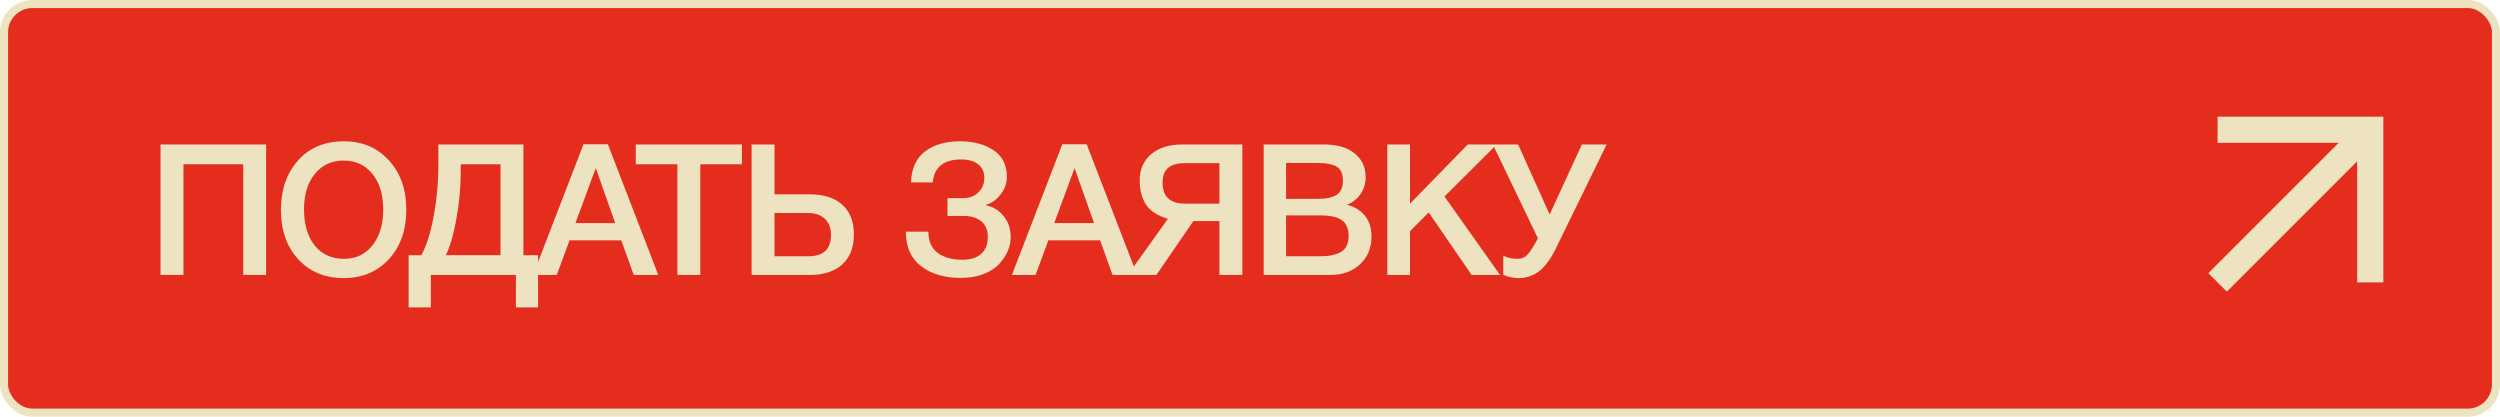
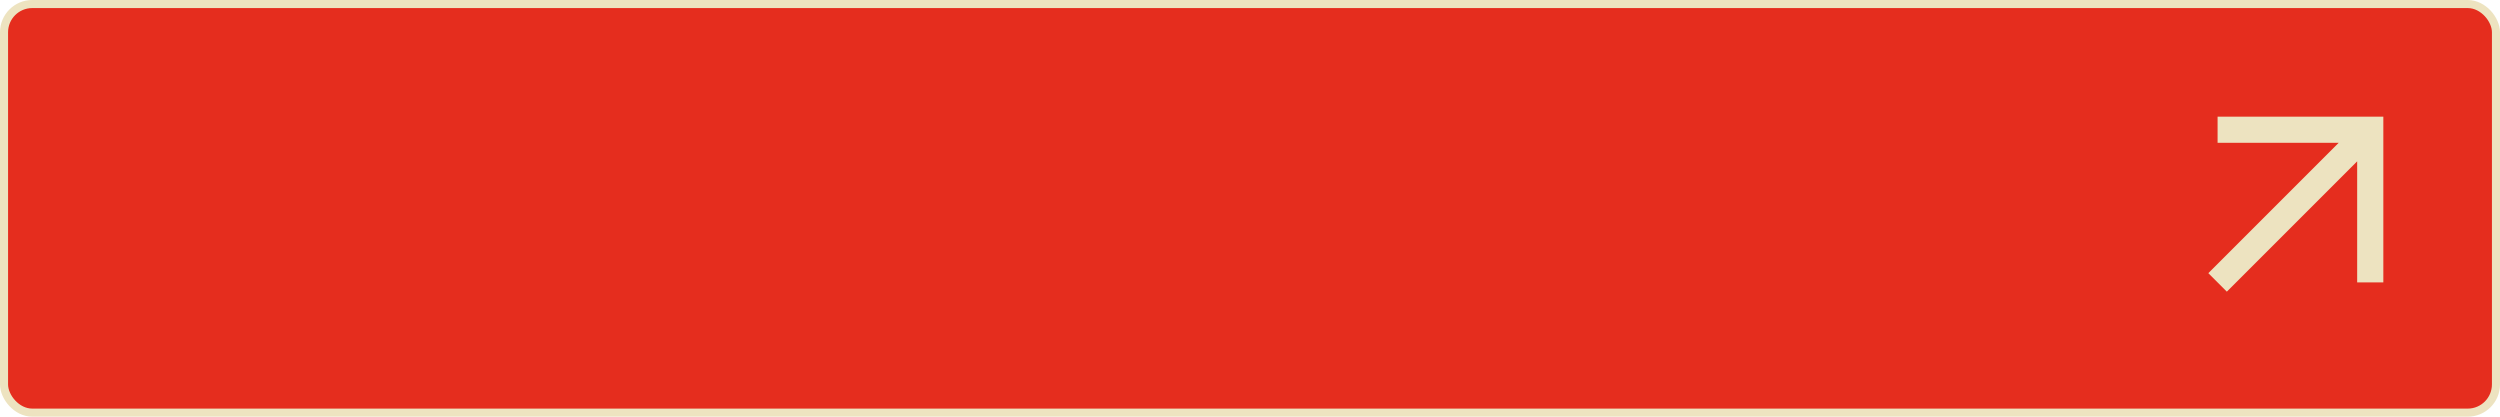
<svg xmlns="http://www.w3.org/2000/svg" width="300" height="50" viewBox="0 0 300 50" fill="none">
  <rect x="0.484" y="0.484" width="299.032" height="49.032" rx="3.387" fill="#E52D1E" stroke="#EDE3C0" stroke-width="0.968" />
  <path fill-rule="evenodd" clip-rule="evenodd" d="M266.11 14H286V33.89H282.86V19.361L267.221 35L265 32.779L280.639 17.14H266.11V14Z" fill="#EDE3C0" />
-   <path d="M31.934 17.332V32.996H29.184V19.708H22.012V32.996H19.262V17.332H31.934ZM41.277 16.958C43.492 16.958 45.288 17.721 46.667 19.246C48.06 20.757 48.757 22.729 48.757 25.164C48.757 27.599 48.06 29.579 46.667 31.104C45.274 32.615 43.462 33.37 41.233 33.37C38.989 33.37 37.17 32.615 35.777 31.104C34.398 29.593 33.709 27.613 33.709 25.164C33.709 22.788 34.384 20.83 35.733 19.29C37.097 17.735 38.945 16.958 41.277 16.958ZM41.233 19.268C39.796 19.268 38.645 19.803 37.779 20.874C36.914 21.93 36.481 23.345 36.481 25.12C36.481 26.939 36.907 28.383 37.757 29.454C38.623 30.525 39.796 31.06 41.277 31.06C42.7 31.06 43.837 30.525 44.687 29.454C45.553 28.369 45.985 26.931 45.985 25.142C45.985 23.353 45.553 21.93 44.687 20.874C43.837 19.803 42.685 19.268 41.233 19.268ZM64.57 36.89H61.908V32.996H51.7V36.89H49.038V30.62H50.556C51.157 29.564 51.649 28.024 52.03 26C52.411 23.976 52.602 21.893 52.602 19.752V17.332H62.81V30.62H64.57V36.89ZM60.06 30.62V19.708H55.286V20.654C55.286 22.546 55.11 24.431 54.758 26.308C54.421 28.171 54.003 29.608 53.504 30.62H60.06ZM72.945 17.31L78.995 32.996H76.047L74.551 28.838H68.347L66.807 32.996H63.969L70.019 17.31H72.945ZM73.825 26.77L71.493 20.17L69.051 26.77H73.825ZM89.031 17.332V19.708H84.037V32.996H81.287V19.708H76.293V17.332H89.031ZM102.468 28.134C102.468 29.689 101.999 30.891 101.06 31.742C100.136 32.578 98.824 32.996 97.122 32.996H90.192V17.332H92.942V23.316H97.122C98.838 23.316 100.158 23.734 101.082 24.57C102.006 25.406 102.468 26.594 102.468 28.134ZM99.718 28.2C99.718 27.379 99.476 26.733 98.992 26.264C98.508 25.795 97.834 25.56 96.968 25.56H92.942V30.752H97.012C98.816 30.752 99.718 29.901 99.718 28.2ZM121.285 28.464C121.285 28.992 121.175 29.527 120.955 30.07C120.735 30.598 120.398 31.119 119.943 31.632C119.503 32.131 118.88 32.541 118.073 32.864C117.267 33.187 116.343 33.348 115.301 33.348C113.336 33.348 111.745 32.879 110.527 31.94C109.31 31.001 108.701 29.623 108.701 27.804H111.407C111.407 28.948 111.781 29.799 112.529 30.356C113.277 30.899 114.253 31.17 115.455 31.17C116.453 31.17 117.215 30.935 117.743 30.466C118.271 29.997 118.535 29.315 118.535 28.42C118.535 27.599 118.271 26.975 117.743 26.55C117.23 26.125 116.519 25.912 115.609 25.912H113.695V23.778H115.609C116.328 23.778 116.922 23.551 117.391 23.096C117.875 22.641 118.117 22.055 118.117 21.336C118.117 20.647 117.875 20.111 117.391 19.73C116.907 19.334 116.225 19.136 115.345 19.136C113.233 19.136 112.097 20.053 111.935 21.886H109.317C109.376 20.214 109.941 18.975 111.011 18.168C112.082 17.361 113.468 16.958 115.169 16.958C116.827 16.958 118.183 17.317 119.239 18.036C120.295 18.74 120.823 19.796 120.823 21.204C120.823 21.996 120.567 22.715 120.053 23.36C119.54 24.005 118.961 24.409 118.315 24.57V24.636C119.195 24.812 119.907 25.252 120.449 25.956C121.007 26.645 121.285 27.481 121.285 28.464ZM130.403 17.31L136.453 32.996H133.505L132.009 28.838H125.805L124.265 32.996H121.427L127.477 17.31H130.403ZM131.283 26.77L128.951 20.17L126.509 26.77H131.283ZM149.081 32.996H146.331V26.528H143.207L138.763 32.996H135.331L140.149 26.264C138.858 25.868 137.971 25.281 137.487 24.504C137.003 23.727 136.761 22.781 136.761 21.666C136.761 20.346 137.215 19.297 138.125 18.52C139.034 17.728 140.31 17.332 141.953 17.332H149.081V32.996ZM146.331 24.438V19.576H142.239C141.3 19.576 140.611 19.767 140.171 20.148C139.731 20.515 139.511 21.101 139.511 21.908C139.511 23.595 140.405 24.438 142.195 24.438H146.331ZM151.645 17.332H158.795C160.438 17.332 161.692 17.691 162.557 18.41C163.437 19.114 163.877 20.067 163.877 21.27C163.877 22.018 163.672 22.693 163.261 23.294C162.851 23.881 162.308 24.306 161.633 24.57C162.543 24.79 163.261 25.23 163.789 25.89C164.317 26.55 164.581 27.379 164.581 28.376C164.581 29.755 164.119 30.869 163.195 31.72C162.286 32.571 161.098 32.996 159.631 32.996H151.645V17.332ZM154.329 19.554V23.866H158.069C159.125 23.866 159.903 23.705 160.401 23.382C160.9 23.045 161.149 22.487 161.149 21.71C161.149 20.83 160.885 20.251 160.357 19.972C159.844 19.693 159.111 19.554 158.157 19.554H154.329ZM154.329 25.846V30.752H158.443C159.499 30.752 160.328 30.576 160.929 30.224C161.531 29.872 161.831 29.234 161.831 28.31C161.831 27.797 161.736 27.371 161.545 27.034C161.369 26.682 161.105 26.425 160.753 26.264C160.416 26.103 160.064 25.993 159.697 25.934C159.331 25.875 158.898 25.846 158.399 25.846H154.329ZM179.609 17.332L173.339 23.58L180.005 32.996H176.595L171.447 25.494L169.203 27.738V32.996H166.475V17.332H169.203V24.438L176.133 17.332H179.609ZM184.55 28.596L179.138 17.332H182.174L185.958 25.736L189.83 17.332H192.8L186.706 29.806C186.075 31.097 185.401 32.013 184.682 32.556C183.963 33.099 183.149 33.37 182.24 33.37C181.595 33.37 180.979 33.238 180.392 32.974V30.664C180.817 30.928 181.404 31.06 182.152 31.06C182.621 31.06 183.017 30.877 183.34 30.51C183.663 30.143 184.059 29.52 184.528 28.64L184.55 28.596Z" fill="#EDE3C0" />
</svg>